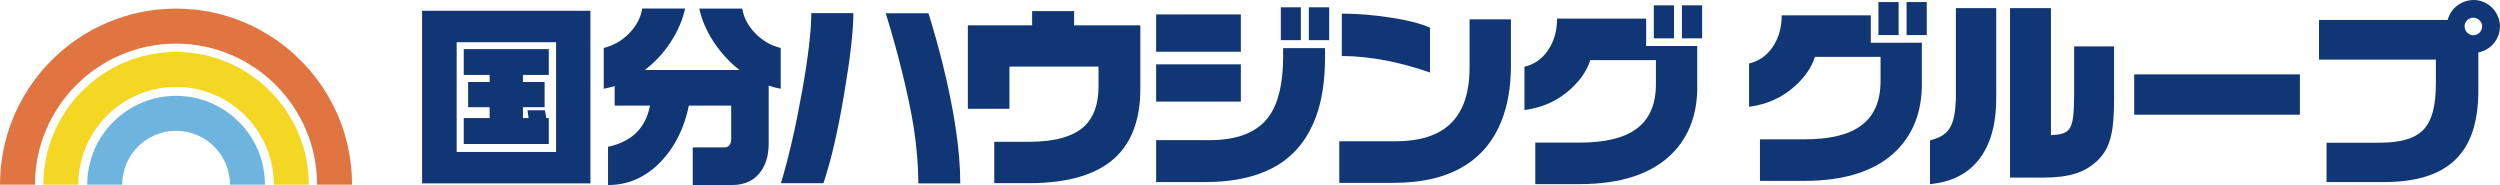
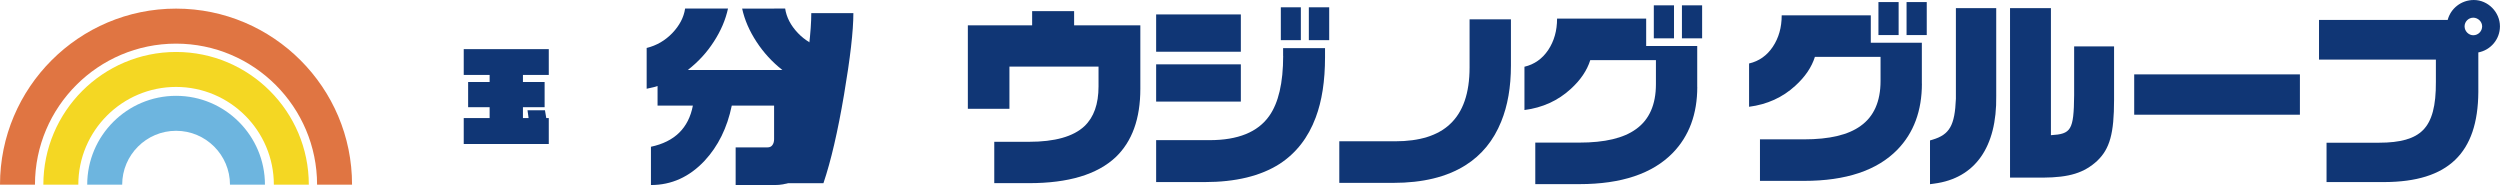
<svg xmlns="http://www.w3.org/2000/svg" id="_レイヤー_2" width="438.29" height="32.46" viewBox="0 0 438.29 32.46">
  <defs>
    <style>.cls-1{fill:#f4d723;}.cls-2{fill:#e07542;}.cls-3{fill:#103675;}.cls-4{fill:#6db5df;}</style>
  </defs>
  <g id="LP">
    <polygon class="cls-3" points="81.3 13.14 85.84 13.14 85.84 14.38 82.07 14.38 82.07 18.79 85.84 18.79 85.84 20.7 81.3 20.7 81.3 25.25 96.21 25.25 96.21 20.7 95.77 20.7 95.54 19.33 92.48 19.33 92.67 20.7 91.68 20.7 91.68 18.79 95.48 18.79 95.48 14.38 91.68 14.38 91.68 13.14 96.21 13.14 96.21 8.61 81.3 8.61 81.3 13.14" />
-     <path class="cls-3" d="M74,32.15h29.51V1.89h-29.51v30.26ZM80.06,7.4h17.43v19.24h-17.43V7.4Z" />
-     <path class="cls-3" d="M130.11,1.51h-7.52c.43,1.98,1.27,3.91,2.52,5.82,1.25,1.91,2.76,3.55,4.53,4.94h-16.58c1.82-1.41,3.34-3.06,4.56-4.96,1.23-1.89,2.06-3.83,2.49-5.81h-7.52c-.23,1.55-.98,2.97-2.23,4.29-1.26,1.31-2.76,2.19-4.51,2.62v7.15c.52-.12.91-.2,1.16-.26.25-.05.5-.13.75-.22v3.44h6.19c-.75,3.93-3.2,6.33-7.35,7.21v6.71c3.61,0,6.74-1.42,9.4-4.25,2.39-2.57,3.97-5.79,4.77-9.67h7.42v5.89c0,.41-.1.75-.29,1.02-.2.28-.48.41-.87.41h-5.58v6.6h6.87c2.04,0,3.62-.66,4.75-1.99,1.12-1.32,1.69-3.07,1.69-5.22v-10.22c.63.23,1.34.41,2.11.55v-7.15c-1.75-.43-3.25-1.3-4.51-2.62-1.25-1.32-2-2.75-2.23-4.29" />
+     <path class="cls-3" d="M130.11,1.51c.43,1.98,1.27,3.91,2.52,5.82,1.25,1.91,2.76,3.55,4.53,4.94h-16.58c1.82-1.41,3.34-3.06,4.56-4.96,1.23-1.89,2.06-3.83,2.49-5.81h-7.52c-.23,1.55-.98,2.97-2.23,4.29-1.26,1.31-2.76,2.19-4.51,2.62v7.15c.52-.12.91-.2,1.16-.26.25-.05.5-.13.75-.22v3.44h6.19c-.75,3.93-3.2,6.33-7.35,7.21v6.71c3.61,0,6.74-1.42,9.4-4.25,2.39-2.57,3.97-5.79,4.77-9.67h7.42v5.89c0,.41-.1.75-.29,1.02-.2.28-.48.41-.87.41h-5.58v6.6h6.87c2.04,0,3.62-.66,4.75-1.99,1.12-1.32,1.69-3.07,1.69-5.22v-10.22c.63.23,1.34.41,2.11.55v-7.15c-1.75-.43-3.25-1.3-4.51-2.62-1.25-1.32-2-2.75-2.23-4.29" />
    <path class="cls-3" d="M140.6,16.1c-1.08,6.07-2.3,11.41-3.69,16.02h7.45c1.32-3.9,2.52-9.08,3.61-15.51,1.09-6.43,1.64-11.2,1.64-14.31h-7.38c0,3.13-.54,7.73-1.62,13.8" />
-     <path class="cls-3" d="M165.4,11.76c-.71-2.93-1.58-6.07-2.62-9.43h-7.49c1.11,3.63,2.03,6.91,2.75,9.84.95,3.81,1.67,7.19,2.15,10.14.54,3.59.81,6.87.81,9.84h7.35c0-2.95-.27-6.2-.81-9.75-.55-3.55-1.26-7.09-2.14-10.63" />
    <path class="cls-3" d="M188.3,1.95h-7.35v2.49h-11.27v14.63h7.29v-7.39h15.62v3.47c0,3.09-.82,5.41-2.48,6.98-1.95,1.82-5.19,2.73-9.7,2.73h-6.1v7.25h6.1c6.88,0,11.94-1.51,15.19-4.56,2.88-2.75,4.32-6.74,4.32-11.99V4.44h-11.61V1.95Z" />
    <rect class="cls-3" x="202.69" y="2.53" width="14.85" height="6.54" />
    <rect class="cls-3" x="224.55" y="1.28" width="3.51" height="5.76" />
    <rect class="cls-3" x="202.69" y="11.28" width="14.85" height="6.53" />
    <rect class="cls-3" x="229.46" y="1.28" width="3.57" height="5.76" />
    <path class="cls-3" d="M224.96,9.79c0,4.74-.82,8.26-2.46,10.56-1.99,2.81-5.47,4.22-10.41,4.22h-9.4v7.35h8.51c5.42,0,9.81-1.06,13.14-3.19,2.9-1.89,5.01-4.6,6.33-8.14,1.09-2.9,1.63-6.42,1.63-10.55v-1.6h-7.35v1.37Z" />
-     <path class="cls-3" d="M250.7,12.71v-7.86c-1.57-.71-3.85-1.3-6.86-1.76-3.01-.47-5.88-.7-8.6-.7v7.43c2.52,0,5.27.29,8.24.88,2.47.53,4.88,1.19,7.22,2.01" />
    <path class="cls-3" d="M257.64,11.83c0,4.49-1.14,7.81-3.44,9.94-2.13,2-5.33,3-9.6,3h-9.8v7.29h9.46c5.15,0,9.36-1.02,12.63-3.07,2.86-1.79,4.96-4.36,6.3-7.69,1.13-2.77,1.7-6.04,1.7-9.81V3.39h-7.25v8.44Z" />
    <path class="cls-3" d="M297.56,15.23c0,4.76-1.43,8.62-4.29,11.57-3.56,3.65-9.02,5.48-16.38,5.48h-7.73v-7.28h7.73c4.45,0,7.75-.78,9.91-2.35,2.33-1.65,3.51-4.29,3.51-7.89v-4.22h-11.51c-.57,1.81-1.71,3.5-3.44,5.07-2.23,2.04-4.93,3.27-8.1,3.68v-7.59c1.74-.41,3.13-1.39,4.17-2.94,1.03-1.55,1.55-3.38,1.55-5.5h15.62v4.8h8.95v7.19ZM293.48,6.72h-3.54V.93h3.54v5.79ZM298.41,6.72h-3.54V.93h3.54v5.79Z" />
    <path class="cls-3" d="M336.94,14.66c0,4.76-1.43,8.62-4.29,11.57-3.56,3.65-9.02,5.48-16.37,5.48h-7.73v-7.28h7.73c4.45,0,7.75-.78,9.91-2.35,2.33-1.65,3.5-4.29,3.5-7.89v-4.22h-11.51c-.57,1.81-1.71,3.5-3.44,5.07-2.22,2.04-4.93,3.27-8.1,3.68v-7.59c1.75-.41,3.14-1.39,4.17-2.94,1.03-1.55,1.55-3.38,1.55-5.5h15.62v4.8h8.95v7.19ZM332.86,6.15h-3.54V.36h3.54v5.79ZM337.79,6.15h-3.54V.36h3.54v5.79Z" />
    <path class="cls-3" d="M342.9,17.32c-.19,4.66-1.1,6.27-4.07,7.16l-.47.14v7.67l.74-.1c7.15-.93,11.01-6.39,10.87-15.38V1.42h-7.07v15.9Z" />
    <path class="cls-3" d="M363.63,8.13v8.57c-.06,6.17-.54,6.78-4.07,7V1.42h-7.17v29.72h5.77c4.64-.03,7.22-.83,9.52-2.95,2.2-2.1,2.95-4.79,2.95-10.67v-9.39h-7Z" />
    <rect class="cls-3" x="374.16" y="13.04" width="29.05" height="7.07" />
    <path class="cls-3" d="M433.7,0c-2.21,0-4.06,1.49-4.58,3.49h-22.56v6.96h20.49v3.89c.03,4.19-.68,6.89-2.26,8.47-1.49,1.51-3.95,2.21-7.72,2.21h-9.19v6.9h10.14c11.17-.04,16.4-5.05,16.47-15.79v-6.94c2.15-.4,3.79-2.3,3.79-4.57,0-2.5-2.1-4.62-4.58-4.62ZM433.6,6.18c-.81,0-1.52-.71-1.52-1.56s.71-1.52,1.52-1.52,1.56.68,1.56,1.52-.67,1.56-1.56,1.56Z" />
    <path class="cls-2" d="M30.87,1.51h0C13.85,1.51,0,15.36,0,32.38h6.13c0-13.64,11.1-24.73,24.73-24.73h0c13.64,0,24.73,11.1,24.73,24.73h6.13C61.74,15.36,47.89,1.51,30.87,1.51Z" />
    <path class="cls-1" d="M30.87,9.11h0c-12.83,0-23.27,10.44-23.27,23.27h6.13c0-9.45,7.69-17.14,17.14-17.14h0c9.45,0,17.14,7.69,17.14,17.14h6.13c0-12.83-10.44-23.27-23.27-23.27Z" />
    <path class="cls-4" d="M30.87,16.8h0c-8.59,0-15.58,6.99-15.58,15.58h6.13c0-5.21,4.24-9.45,9.45-9.45h0c5.21,0,9.45,4.24,9.45,9.45h6.13c0-8.59-6.99-15.58-15.58-15.58Z" />
  </g>
</svg>